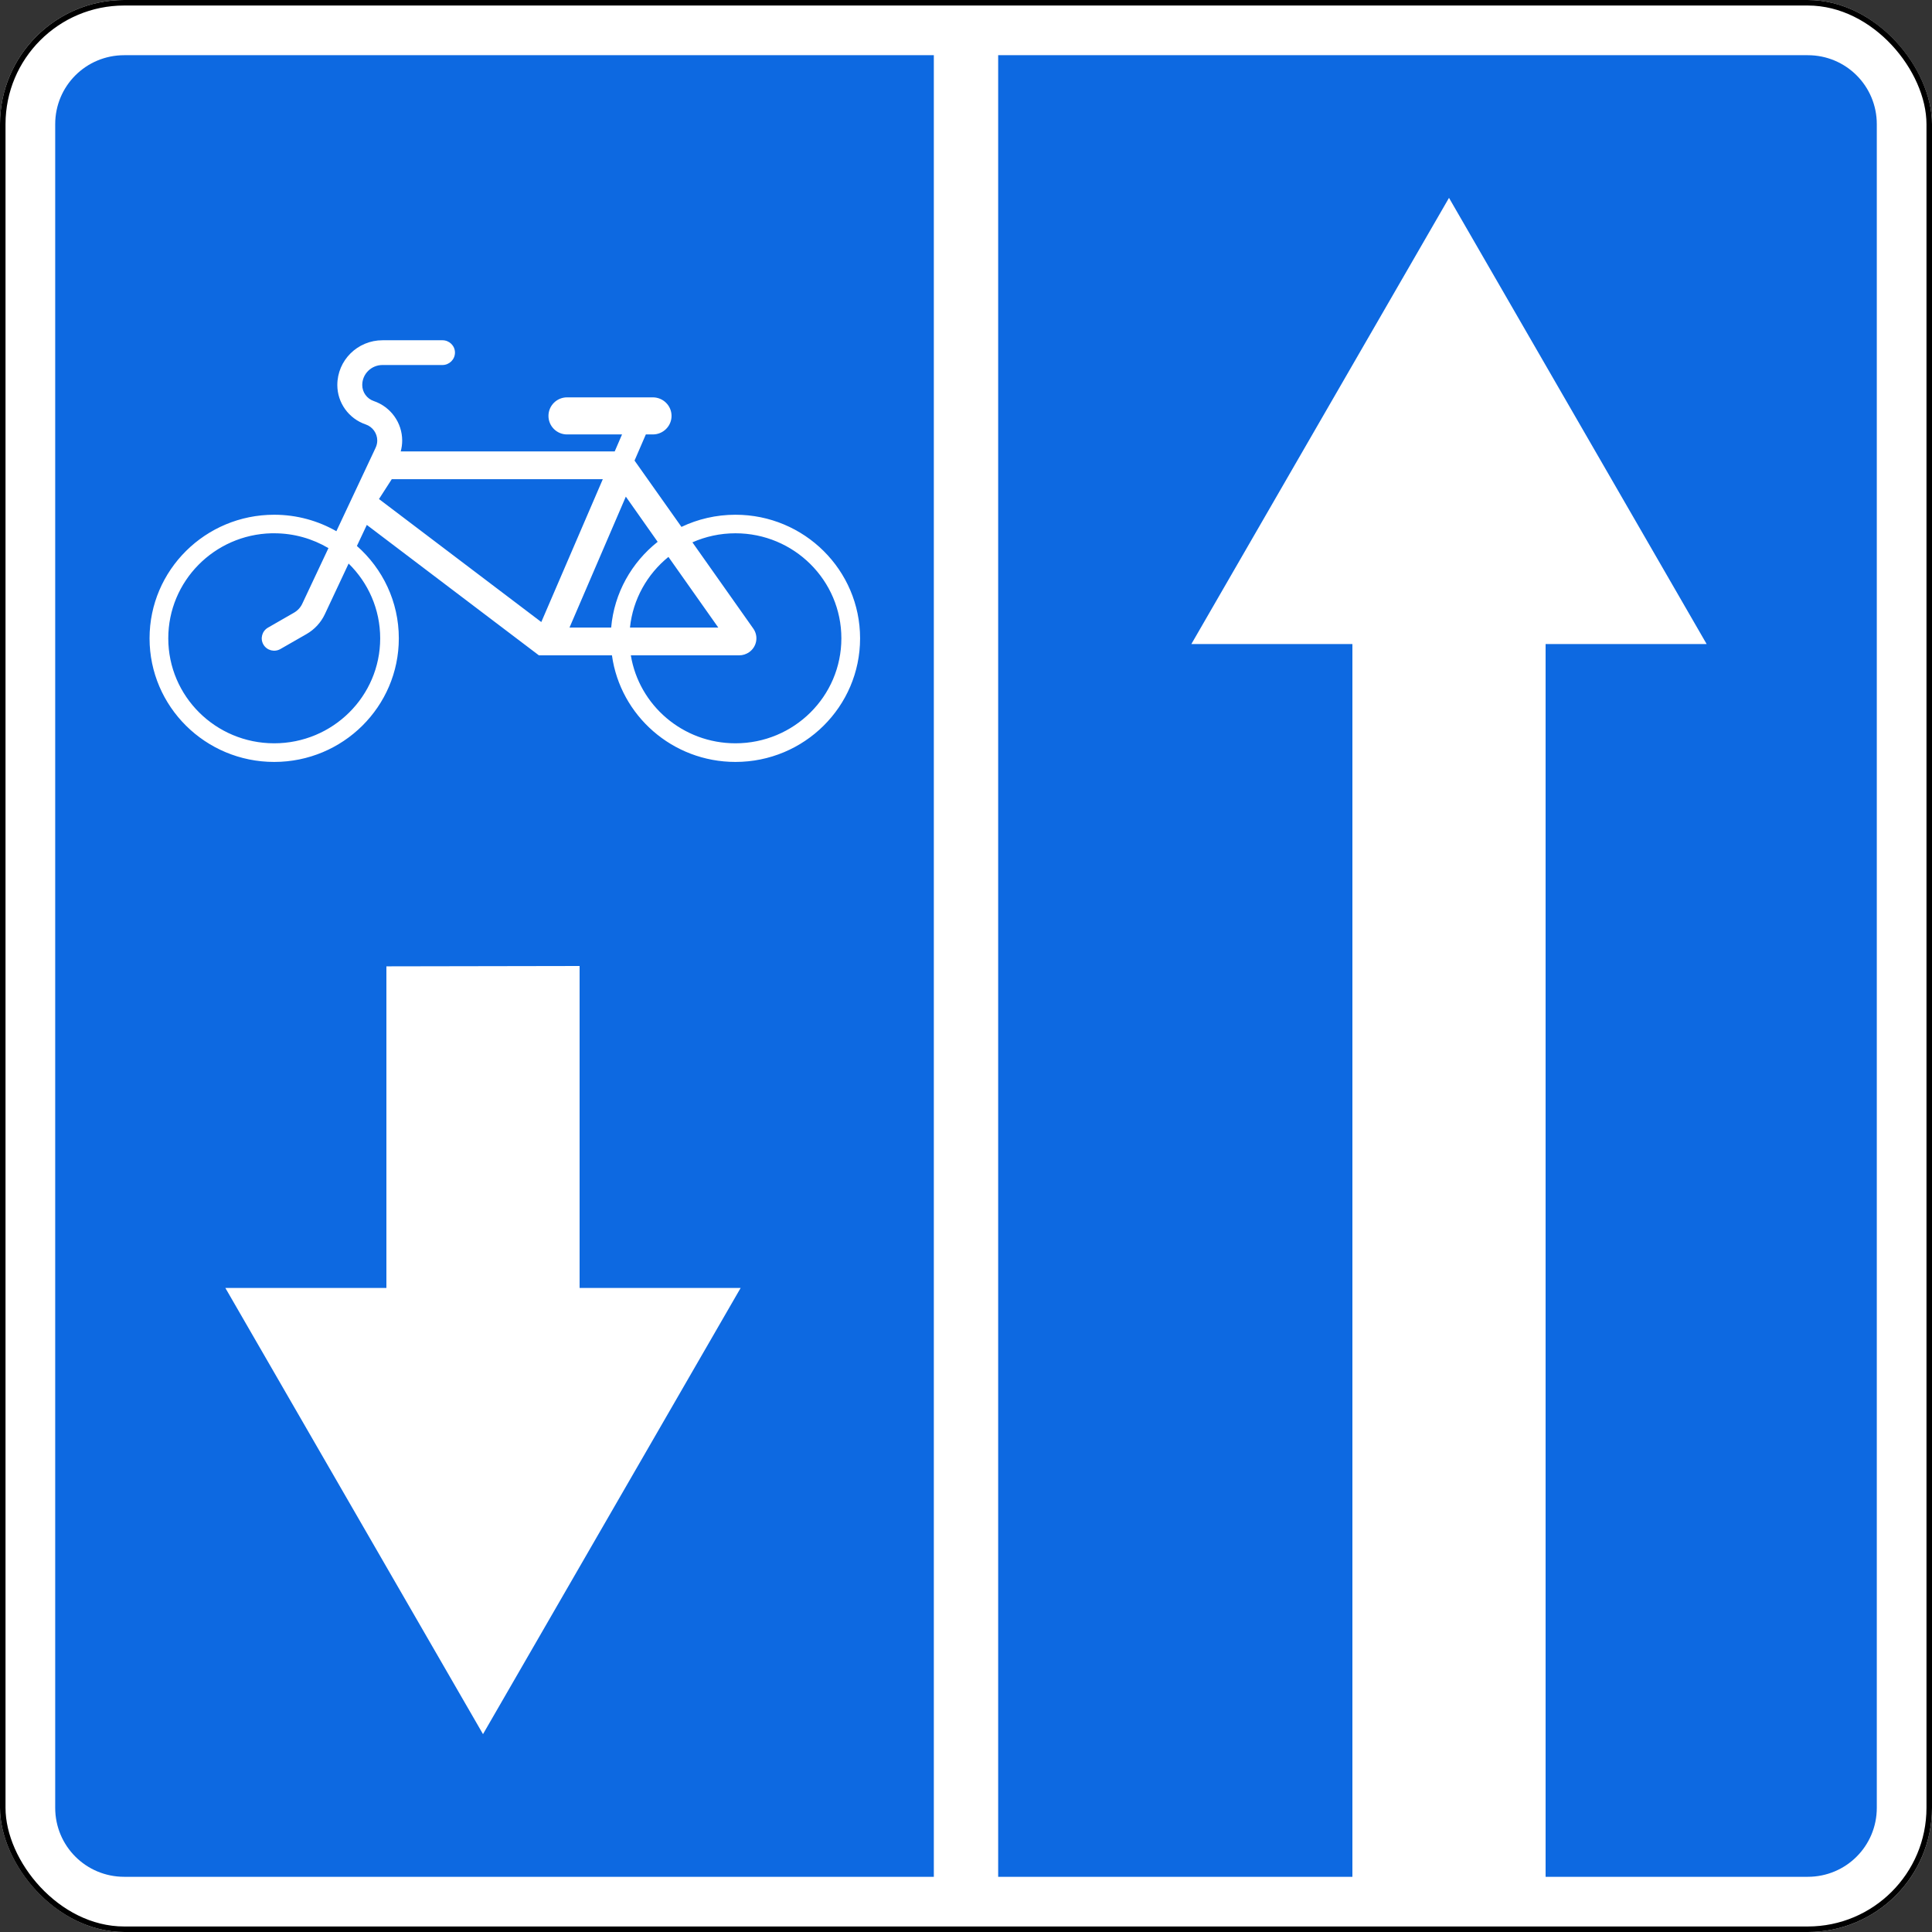
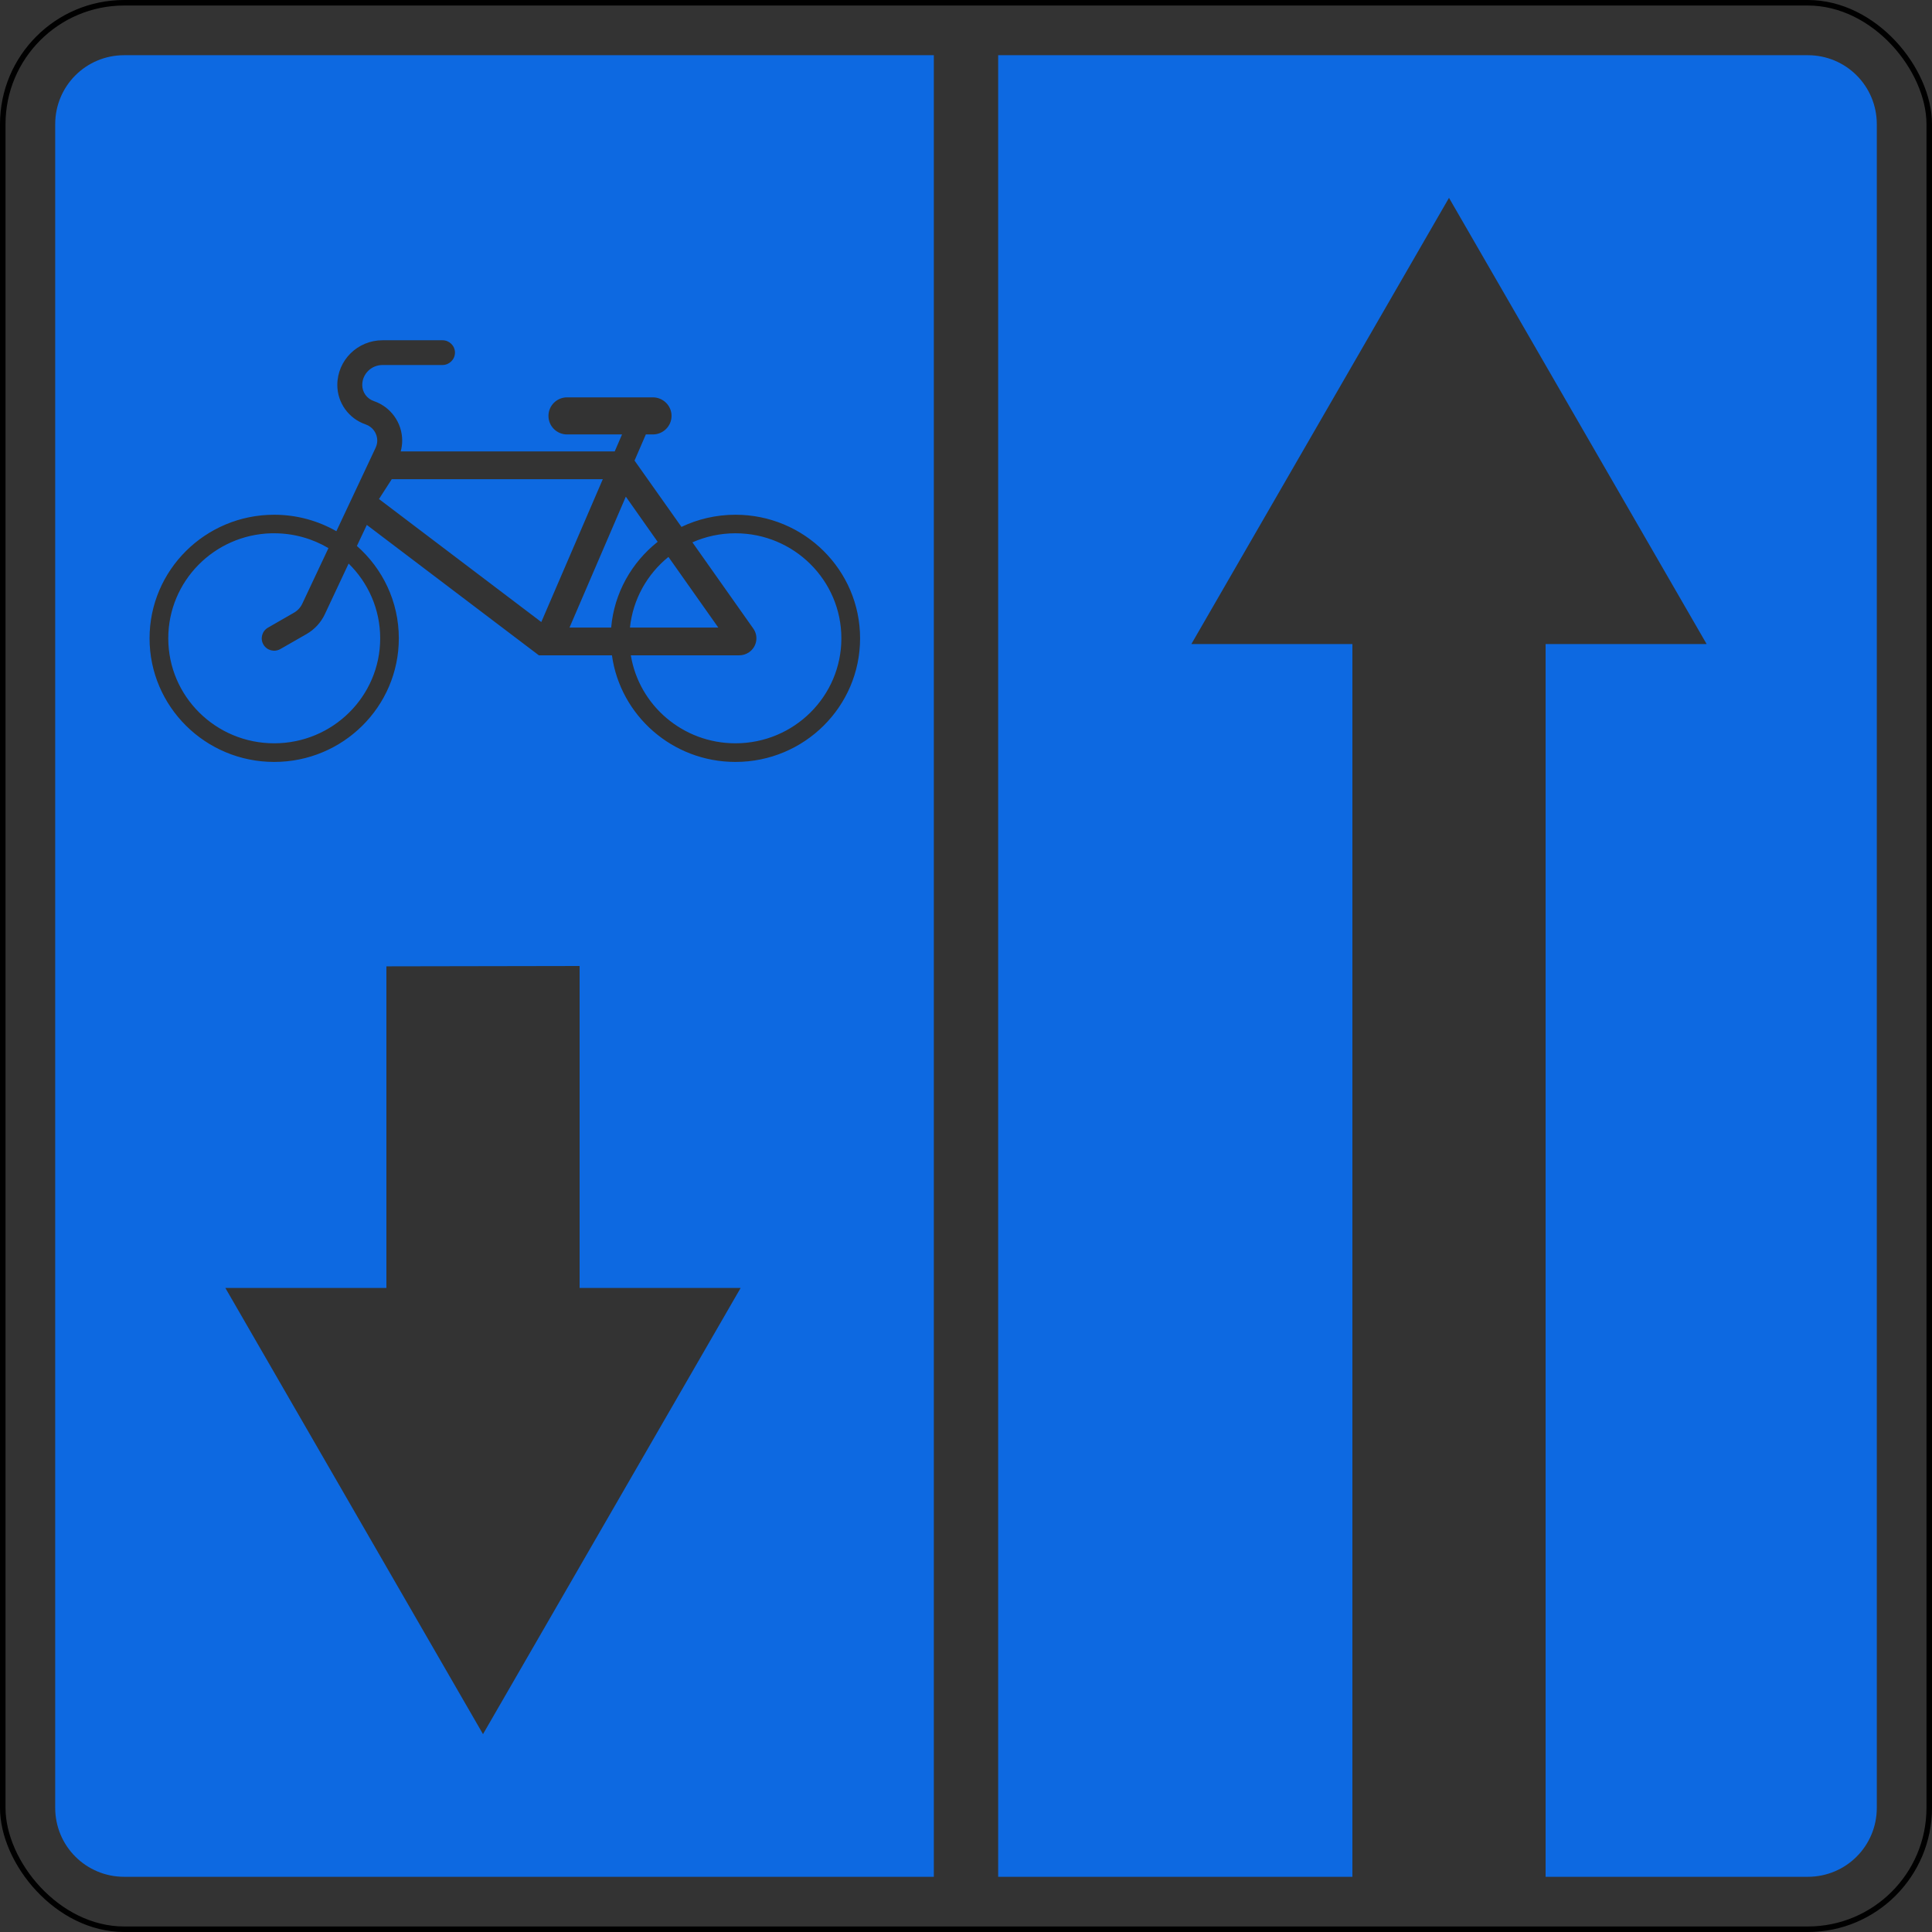
<svg xmlns="http://www.w3.org/2000/svg" xmlns:ns1="http://www.inkscape.org/namespaces/inkscape" xmlns:ns2="http://sodipodi.sourceforge.net/DTD/sodipodi-0.dtd" width="700" height="700" id="svg2" version="1.1" ns1:version="0.48.4 r9939" ns2:docname="5.11.2.svg">
  <rect width="100%" height="100%" fill="#333333" stroke="none" />
  <title id="title3002">5.11.2 Дорога с полосой для велосипедистов</title>
  <defs id="defs4" />
  <ns2:namedview id="base" pagecolor="#ffffff" bordercolor="#666666" borderopacity="1.0" ns1:pageopacity="0.0" ns1:pageshadow="2" ns1:zoom="1" ns1:cx="339.58409" ns1:cy="347.04639" ns1:document-units="px" ns1:current-layer="layer1" showgrid="false" ns1:window-width="1920" ns1:window-height="1024" ns1:window-x="-4" ns1:window-y="-4" ns1:window-maximized="1" ns1:snap-bbox="true" ns1:bbox-paths="false" ns1:bbox-nodes="false" ns1:snap-bbox-edge-midpoints="false" ns1:snap-bbox-midpoints="false" ns1:object-paths="false" ns1:snap-intersection-paths="false" ns1:object-nodes="false" ns1:snap-smooth-nodes="false" ns1:snap-nodes="true" showguides="true" ns1:guide-bbox="true" ns1:snap-object-midpoints="false" ns1:snap-center="false" ns1:snap-midpoints="false" />
  <g ns1:label="Layer 1" ns1:groupmode="layer" id="layer1" transform="translate(0,-352.362)">
-     <rect ry="45" rx="45" style="color:#000000;fill:#ffffff;fill-opacity:1;stroke:none;stroke-width:2;marker:none;visibility:visible;display:inline;overflow:visible;enable-background:accumulate;opacity:1" id="rect7667" width="700" height="700" x="0" y="352.362" />
    <path style="color:#000000;fill:#0d69e1;fill-opacity:1;fill-rule:nonzero;stroke:none;stroke-width:3.543;marker:none;visibility:visible;display:inline;overflow:visible;enable-background:accumulate" d="M 45 20 C 31.15 20 20 31.15 20 45 L 20 655 C 20 668.85 31.15 680 45 680 L 338.344 680 L 338.344 20 L 45 20 z M 361.656 20 L 361.656 680 L 490 680 L 490 233.344 L 431.656 233.344 L 525 71.688 L 618.344 233.344 L 560 233.344 L 560 680 L 655 680 C 668.85 680 680 668.85 680 655 L 680 45 C 680 31.15 668.85 20 655 20 L 361.656 20 z M 138.594 123.281 L 160.312 123.281 C 162.807 123.281 164.844 125.278 164.844 127.75 C 164.844 130.222 162.807 132.25 160.312 132.25 L 138.594 132.25 C 134.54 132.25 131.25 135.482 131.25 139.5 C 131.25 142.127 132.931 144.457 135.438 145.312 C 141.589 147.412 145.719 153.176 145.719 159.625 C 145.719 160.962 145.538 162.28 145.188 163.562 L 222.719 163.562 L 225.375 157.406 L 205.469 157.406 C 201.727 157.406 198.719 154.396 198.719 150.688 C 198.719 146.979 201.727 143.969 205.469 143.969 L 236.531 143.969 C 240.273 143.969 243.312 146.979 243.312 150.688 C 243.312 154.396 240.273 157.406 236.531 157.406 L 234 157.406 L 229.906 166.875 L 246.906 190.906 C 252.821 188.088 259.467 186.5 266.469 186.5 C 291.412 186.5 311.625 206.557 311.625 231.281 C 311.625 256.006 291.412 276.062 266.469 276.062 C 243.632 276.062 224.745 259.249 221.719 237.438 L 195.25 237.438 L 132.906 190.188 L 129.312 197.812 C 138.624 206.013 144.5 217.963 144.5 231.281 C 144.5 256.006 124.287 276.062 99.344 276.062 C 74.401 276.062 54.188 256.006 54.188 231.281 C 54.188 206.557 74.401 186.5 99.344 186.5 C 107.545 186.5 115.246 188.681 121.875 192.469 L 135.469 163.562 L 136.094 162.219 C 136.477 161.404 136.688 160.524 136.688 159.625 C 136.688 156.998 135.006 154.637 132.5 153.781 C 126.349 151.682 122.219 145.949 122.219 139.5 C 122.219 130.537 129.552 123.281 138.594 123.281 z M 141.938 173.625 L 137.312 180.812 L 196.125 225.375 L 218.406 173.625 L 141.938 173.625 z M 226.75 179.938 L 206.344 227.375 L 221.438 227.375 C 222.536 214.813 228.888 203.752 238.281 196.312 L 226.75 179.938 z M 98.344 193.219 C 77.6 193.74 60.969 210.594 60.969 231.281 C 60.969 252.297 78.142 269.312 99.344 269.312 C 120.545 269.312 137.75 252.297 137.75 231.281 C 137.75 220.685 133.363 211.087 126.312 204.188 L 117.688 222.562 C 116.268 225.581 113.941 228.085 111.031 229.75 L 101.594 235.156 C 99.434 236.392 96.685 235.672 95.438 233.531 C 94.19 231.39 94.934 228.642 97.094 227.406 L 106.5 222 C 107.804 221.254 108.863 220.134 109.5 218.781 L 119 198.594 C 113.252 195.193 106.524 193.219 99.344 193.219 C 99.012 193.219 98.673 193.211 98.344 193.219 z M 266.469 193.219 C 260.913 193.219 255.642 194.395 250.875 196.5 L 272.938 227.75 C 274.905 230.535 274.216 234.363 271.406 236.312 C 270.362 237.037 269.118 237.438 267.844 237.438 L 228.562 237.438 C 231.534 255.523 247.384 269.312 266.469 269.312 C 287.67 269.312 304.844 252.297 304.844 231.281 C 304.844 210.266 287.67 193.219 266.469 193.219 z M 242.188 201.781 C 234.533 207.981 229.313 217.091 228.25 227.375 L 260.25 227.375 L 242.188 201.781 z M 210 350 L 210 466.656 L 268.344 466.656 L 175 628.312 L 81.656 466.656 L 140 466.656 L 140 350.125 L 210 350 z " transform="translate(0,352.362)" id="rect8136" />
    <rect y="353.362" x="1" height="698" width="698" id="rect7101" style="color:#000000;fill:none;stroke:#000000;stroke-width:2;stroke-miterlimit:4;stroke-opacity:1;stroke-dasharray:none;marker:none;visibility:visible;display:inline;overflow:visible;enable-background:accumulate;opacity:1" rx="44" ry="44" />
  </g>
</svg>